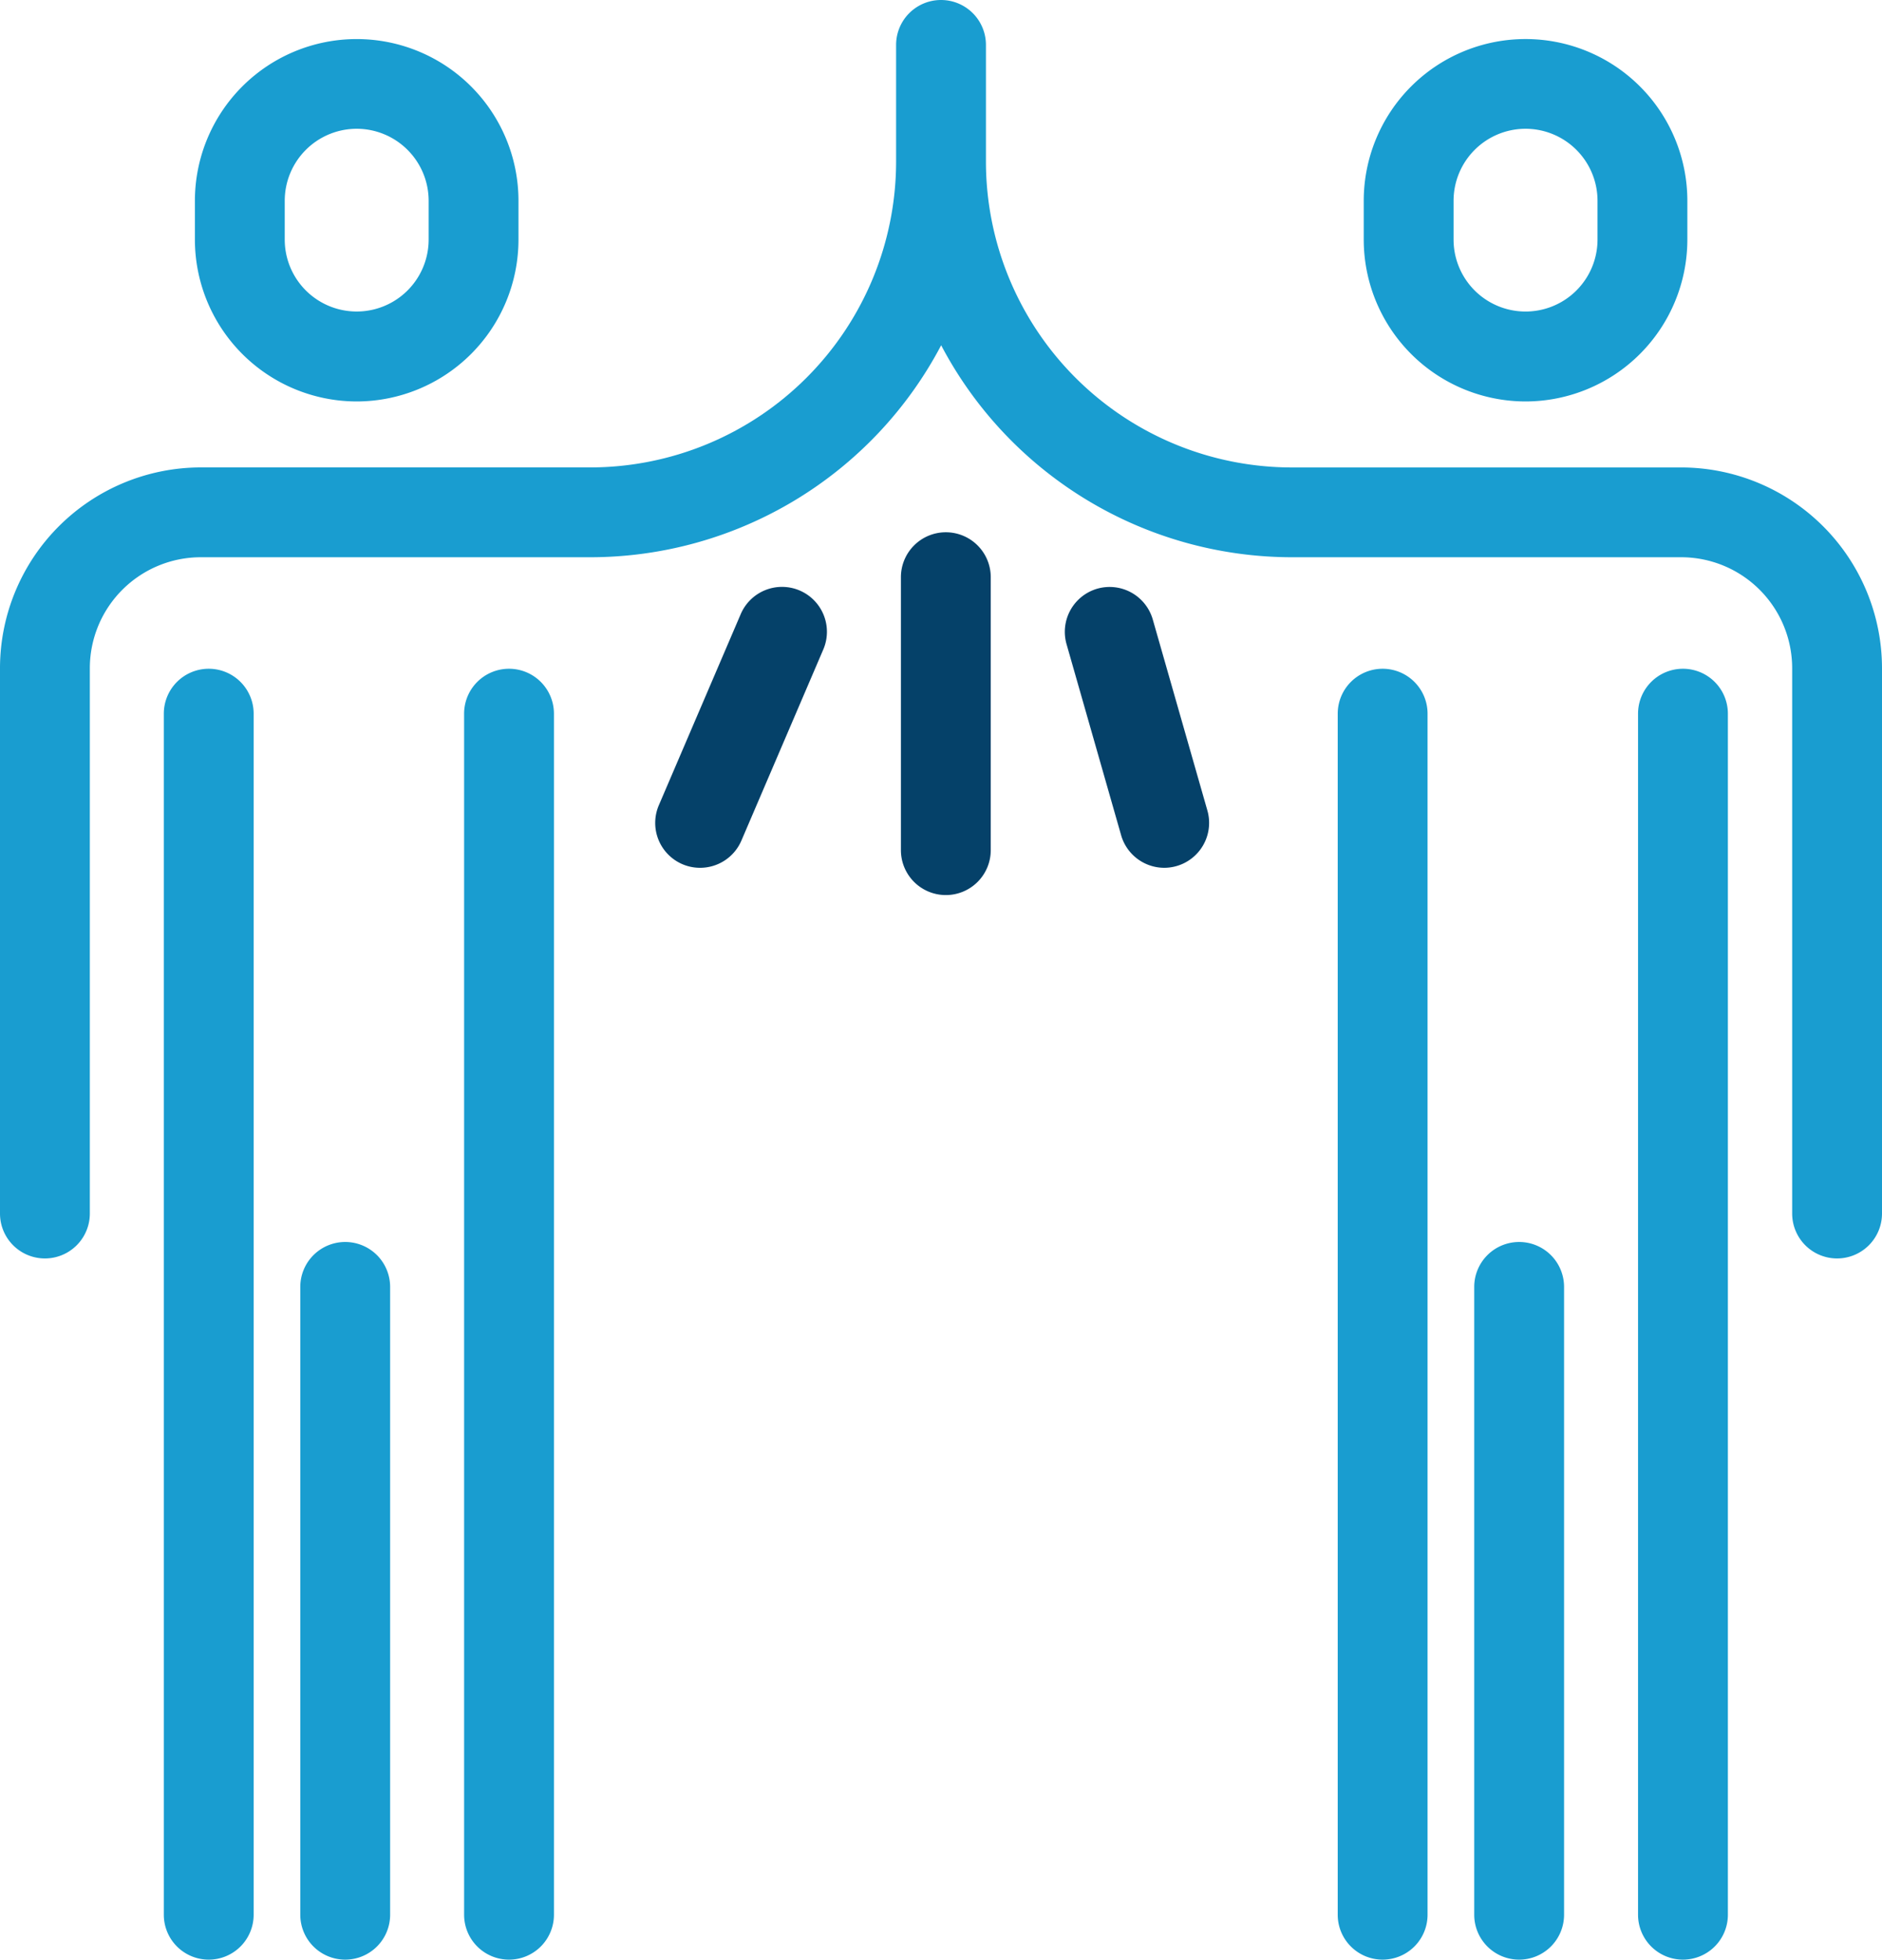
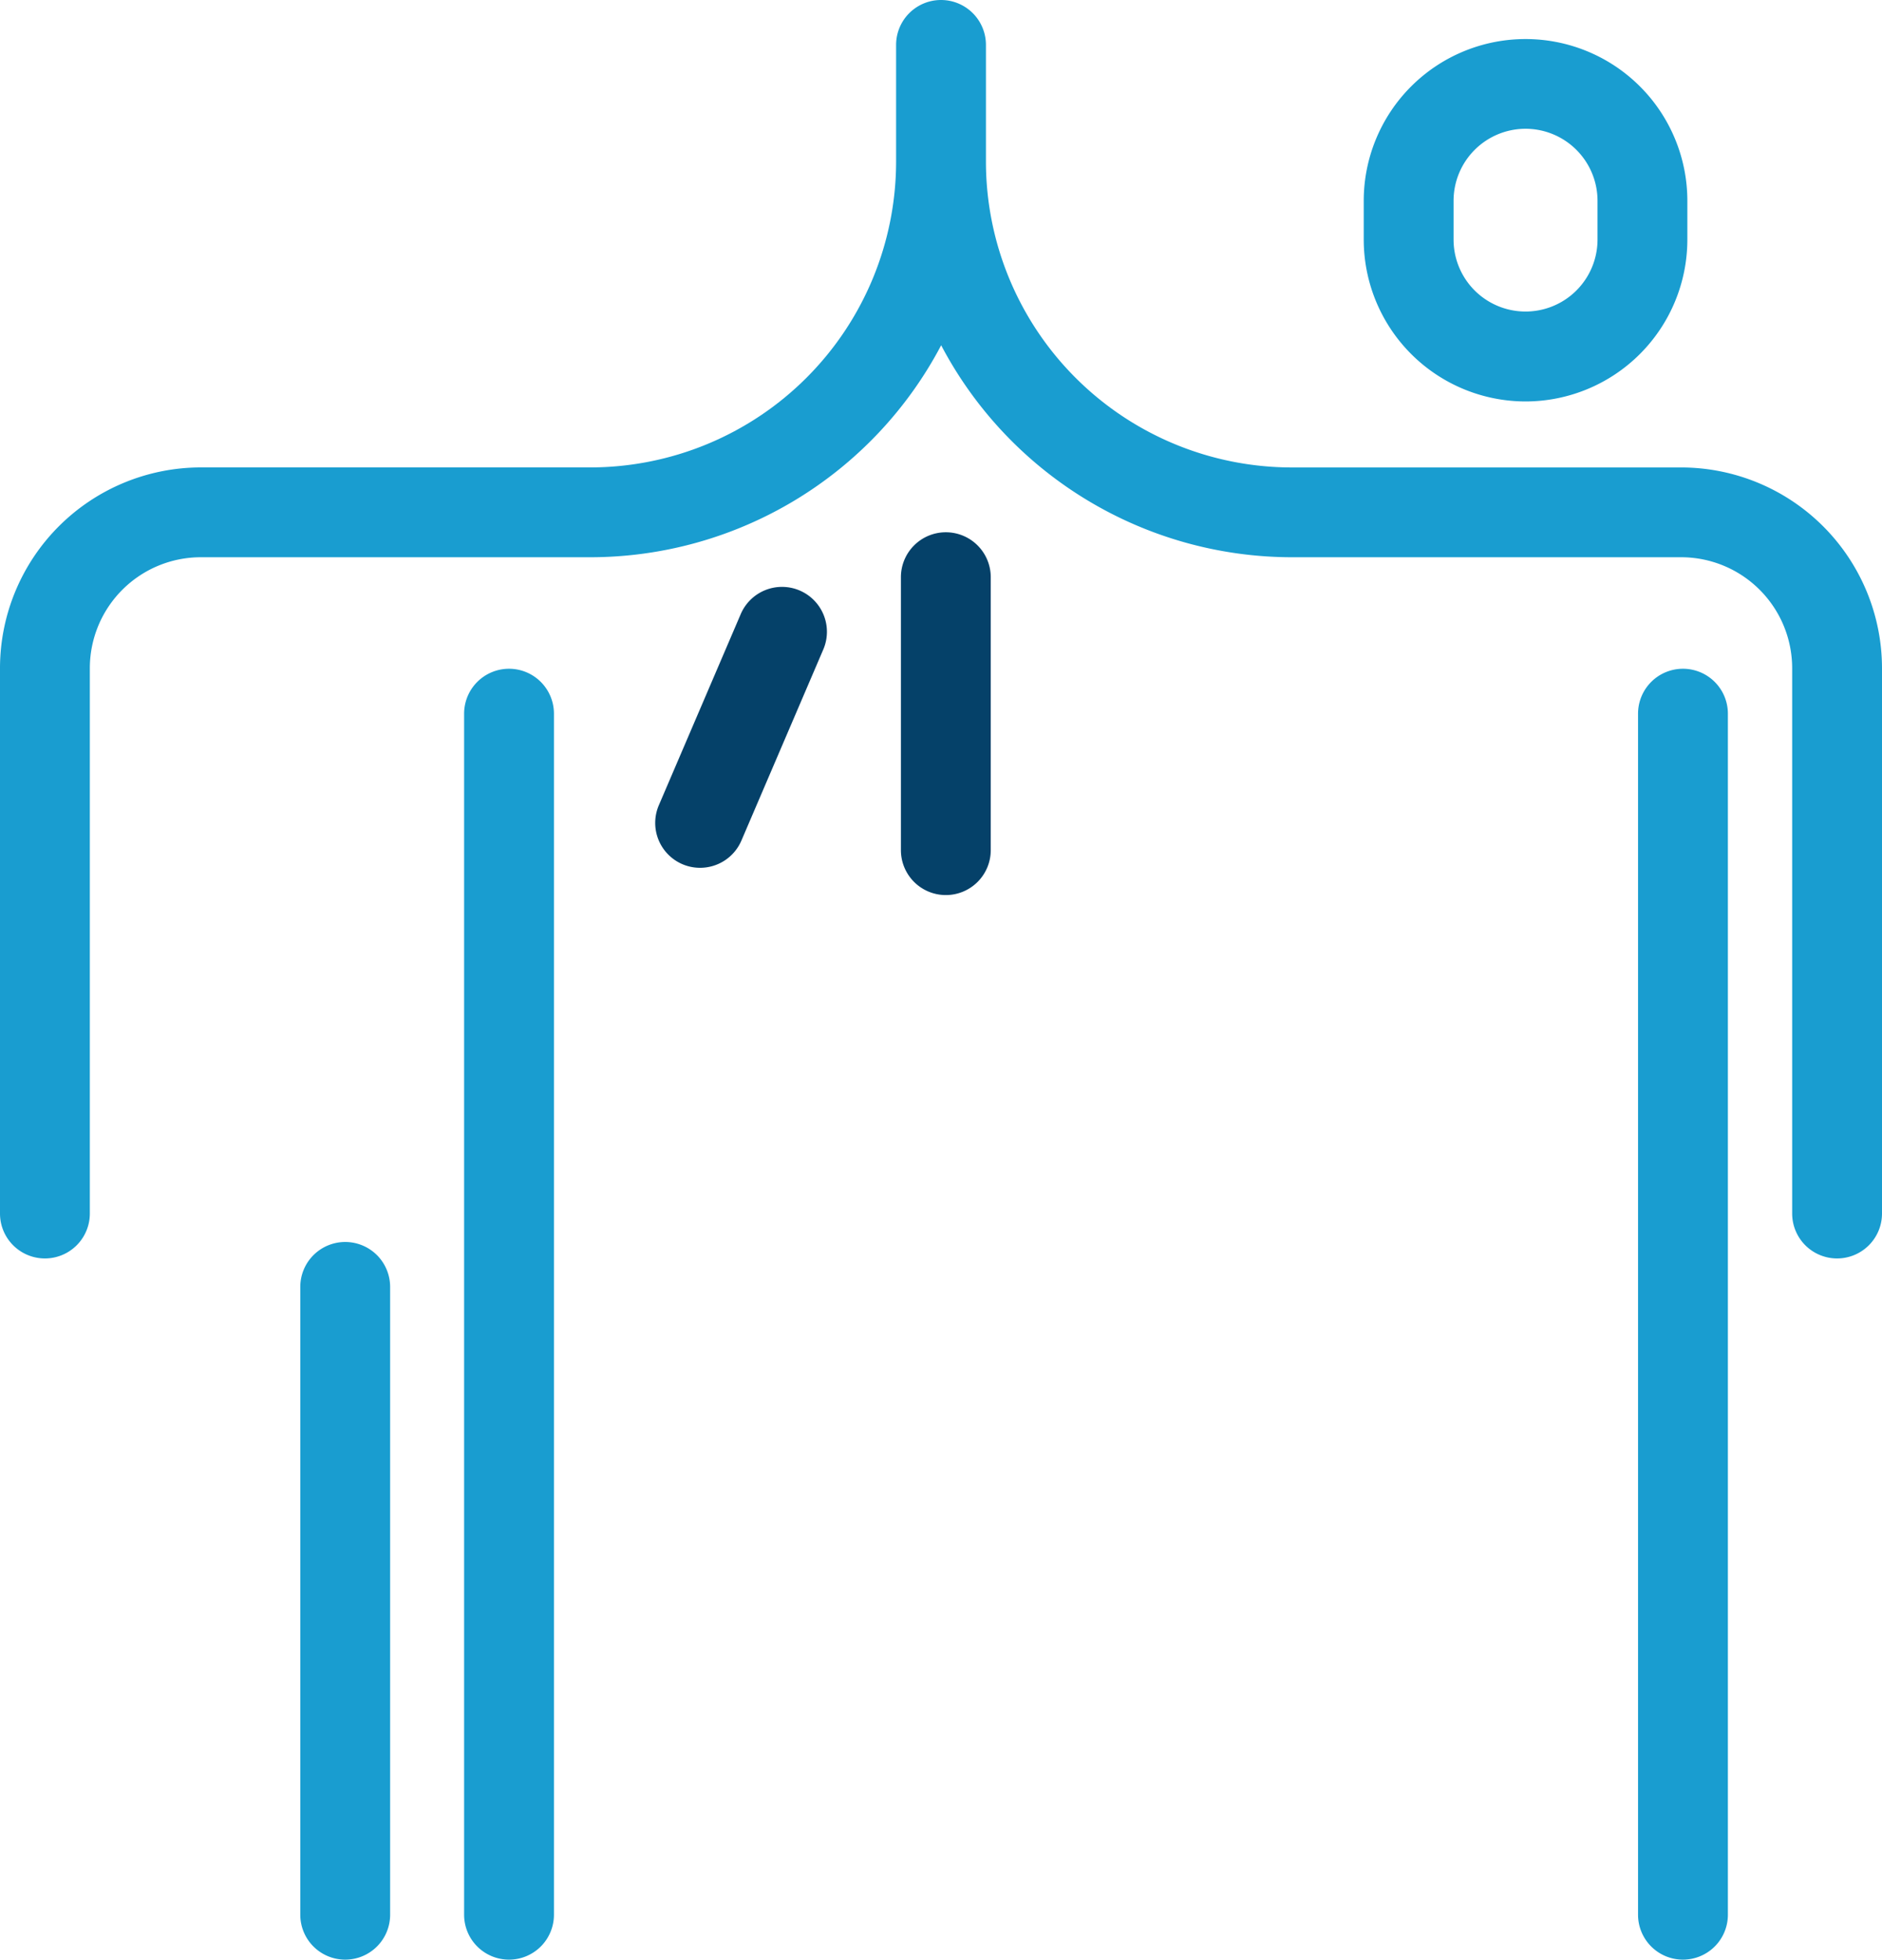
<svg xmlns="http://www.w3.org/2000/svg" width="52.375" height="54.544" viewBox="0 0 52.375 54.544">
  <g transform="translate(-403.75 -210.75)">
-     <path d="M413.253,221.84a4.508,4.508,0,0,1-4.5-4.5v-1.084a4.5,4.5,0,1,1,9.005,0v1.084A4.508,4.508,0,0,1,413.253,221.84Zm0-7.59a2.005,2.005,0,0,0-2,2v1.084a2,2,0,1,0,4.005,0v-1.084A2.005,2.005,0,0,0,413.253,214.25Z" transform="translate(0.421 0.084)" fill="#199dd0" />
-     <path d="M0,34.68a1.25,1.25,0,0,1-1.25-1.25V0A1.25,1.25,0,0,1,0-1.25,1.25,1.25,0,0,1,1.25,0V33.43A1.25,1.25,0,0,1,0,34.68Z" transform="translate(409.559 230.614)" fill="#199dd0" />
    <path d="M0,18.725a1.25,1.25,0,0,1-1.25-1.25V0A1.25,1.25,0,0,1,0-1.25,1.25,1.25,0,0,1,1.25,0V17.475A1.25,1.25,0,0,1,0,18.725Z" transform="translate(413.357 246.569)" fill="#199dd0" />
    <path d="M0,34.68a1.25,1.25,0,0,1-1.25-1.25V0A1.25,1.25,0,0,1,0-1.25,1.25,1.25,0,0,1,1.25,0V33.43A1.25,1.25,0,0,1,0,34.68Z" transform="translate(417.916 230.614)" fill="#199dd0" />
    <path d="M0,8.848A1.25,1.25,0,0,1-1.25,7.6V0A1.25,1.25,0,0,1,0-1.25,1.25,1.25,0,0,1,1.25,0V7.6A1.25,1.25,0,0,1,0,8.848Z" transform="translate(430.072 226.815)" fill="#054169" />
    <path d="M443.253,221.84a4.508,4.508,0,0,1-4.5-4.5v-1.084a4.5,4.5,0,1,1,9.006,0v1.084A4.508,4.508,0,0,1,443.253,221.84Zm0-7.59a2.005,2.005,0,0,0-2,2v1.084a2,2,0,0,0,4.006,0v-1.084A2.005,2.005,0,0,0,443.253,214.25Z" transform="translate(2.949 0.084)" fill="#199dd0" />
    <path d="M0,34.68a1.25,1.25,0,0,1-1.25-1.25V0A1.25,1.25,0,0,1,0-1.25,1.25,1.25,0,0,1,1.25,0V33.43A1.25,1.25,0,0,1,0,34.68Z" transform="translate(450.586 230.614)" fill="#199dd0" />
-     <path d="M0,18.725a1.25,1.25,0,0,1-1.25-1.25V0A1.25,1.25,0,0,1,0-1.25,1.25,1.25,0,0,1,1.25,0V17.475A1.25,1.25,0,0,1,0,18.725Z" transform="translate(446.027 246.569)" fill="#199dd0" />
-     <path d="M0,34.68a1.25,1.25,0,0,1-1.25-1.25V0A1.25,1.25,0,0,1,0-1.25,1.25,1.25,0,0,1,1.25,0V33.43A1.25,1.25,0,0,1,0,34.68Z" transform="translate(442.228 230.614)" fill="#199dd0" />
    <path d="M454.875,245.777a1.25,1.25,0,0,1-1.25-1.25v-15.18a3.09,3.09,0,0,0-3.087-3.087H439.7a11.039,11.039,0,0,1-9.758-5.9,11.039,11.039,0,0,1-9.758,5.9H409.336a3.09,3.09,0,0,0-3.086,3.087v15.18a1.25,1.25,0,1,1-2.5,0v-15.18a5.593,5.593,0,0,1,5.586-5.587H420.18a8.518,8.518,0,0,0,8.508-8.508V212a1.25,1.25,0,0,1,2.5,0v3.253a8.518,8.518,0,0,0,8.508,8.508h10.842a5.593,5.593,0,0,1,5.587,5.587v15.18A1.25,1.25,0,0,1,454.875,245.777Z" transform="translate(0 0)" fill="#199dd0" />
-     <path d="M1.519,6.569a1.251,1.251,0,0,1-1.2-.907L-1.2.343A1.25,1.25,0,0,1-.343-1.2,1.25,1.25,0,0,1,1.2-.343l1.52,5.318a1.251,1.251,0,0,1-1.2,1.594Z" transform="translate(434.631 228.335)" fill="#054169" />
    <path d="M0,6.569a1.246,1.246,0,0,1-.492-.1,1.25,1.25,0,0,1-.657-1.641L1.13-.492a1.25,1.25,0,0,1,1.641-.657A1.25,1.25,0,0,1,3.428.492L1.149,5.811A1.25,1.25,0,0,1,0,6.569Z" transform="translate(423.234 228.335)" fill="#054169" />
  </g>
</svg>